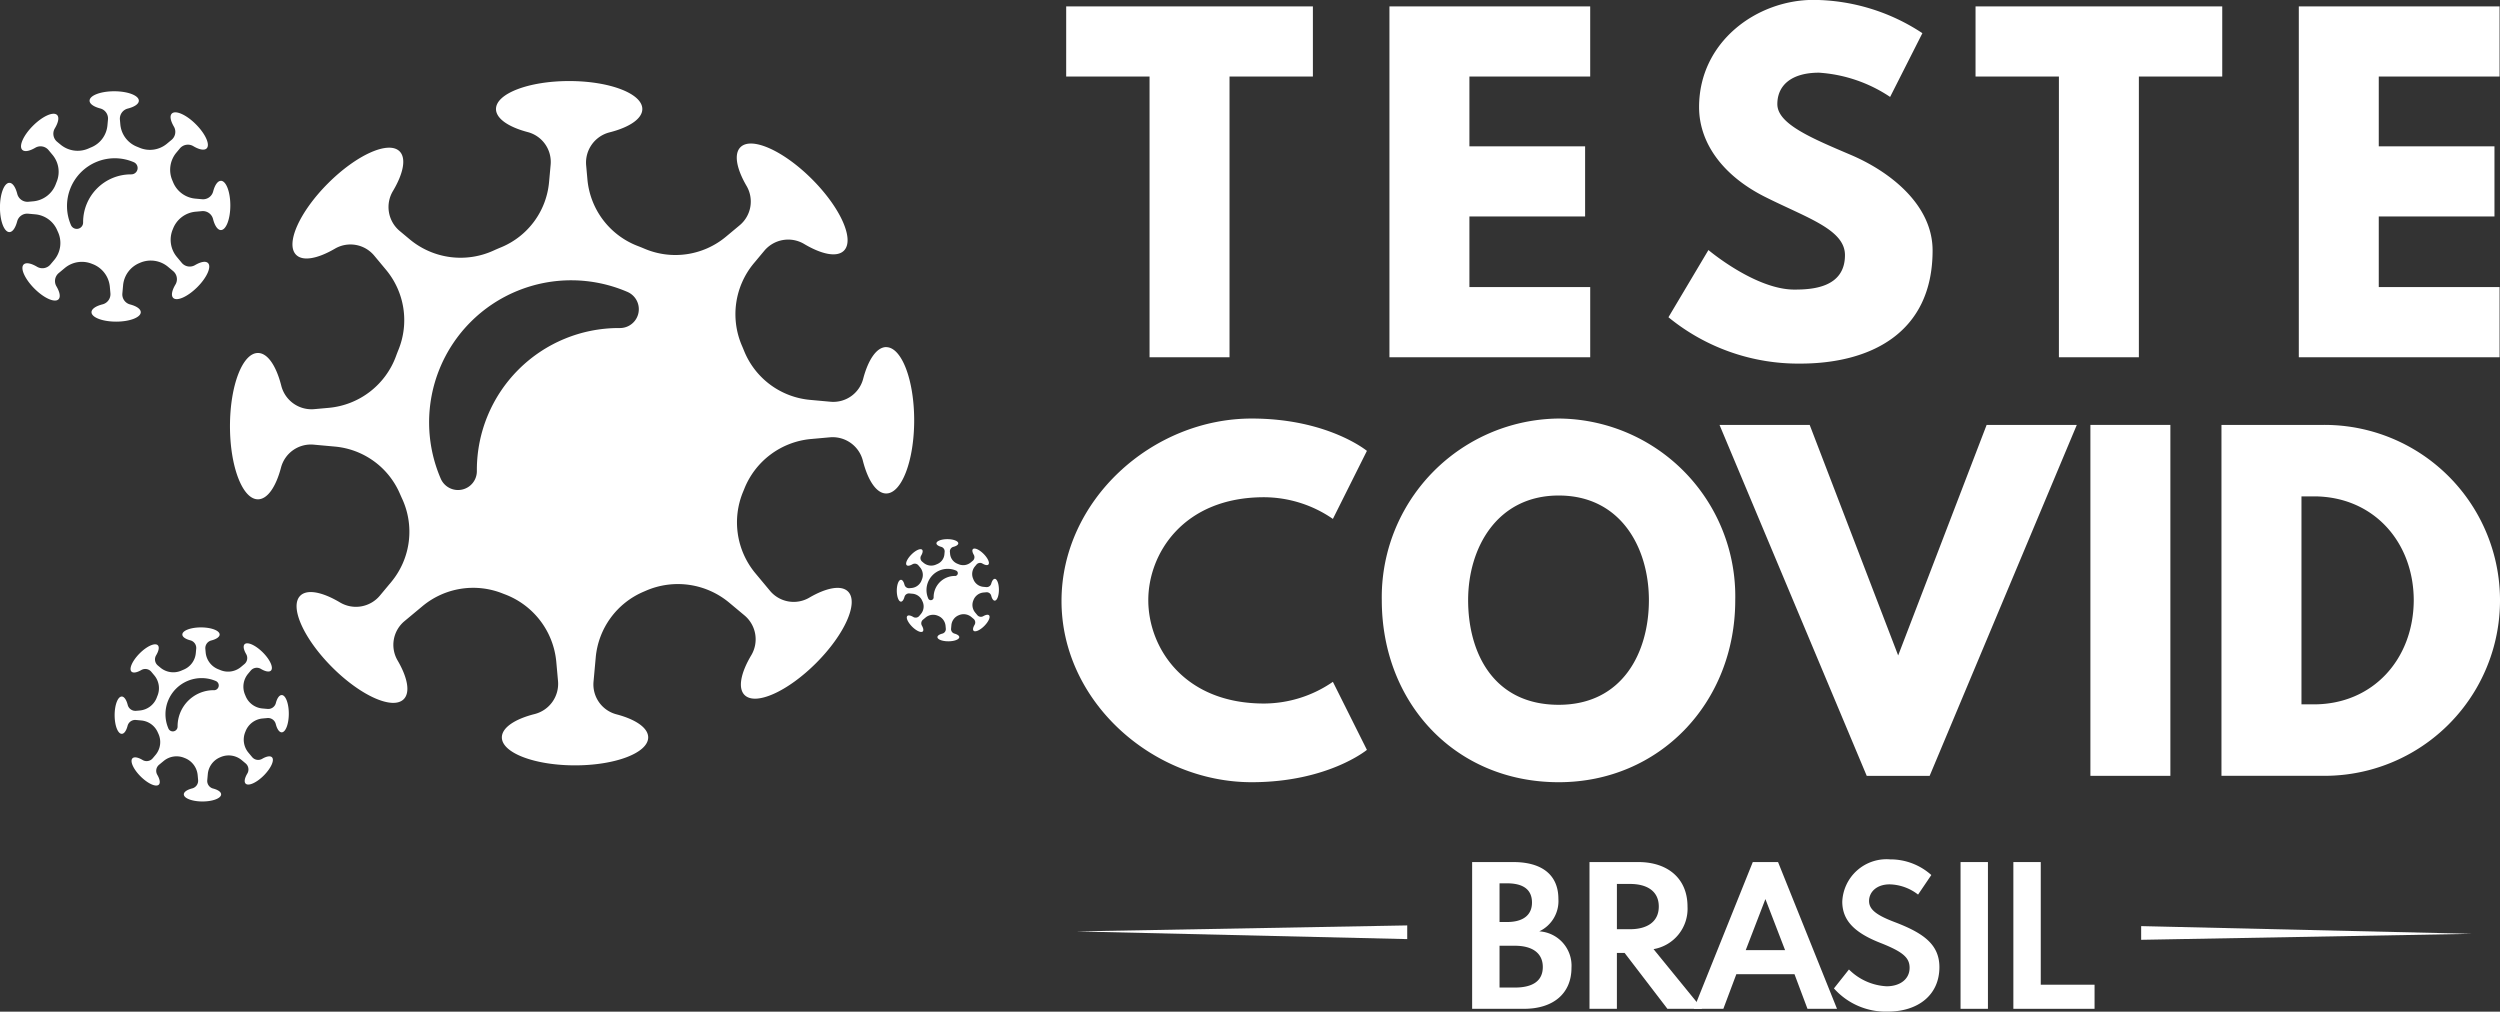
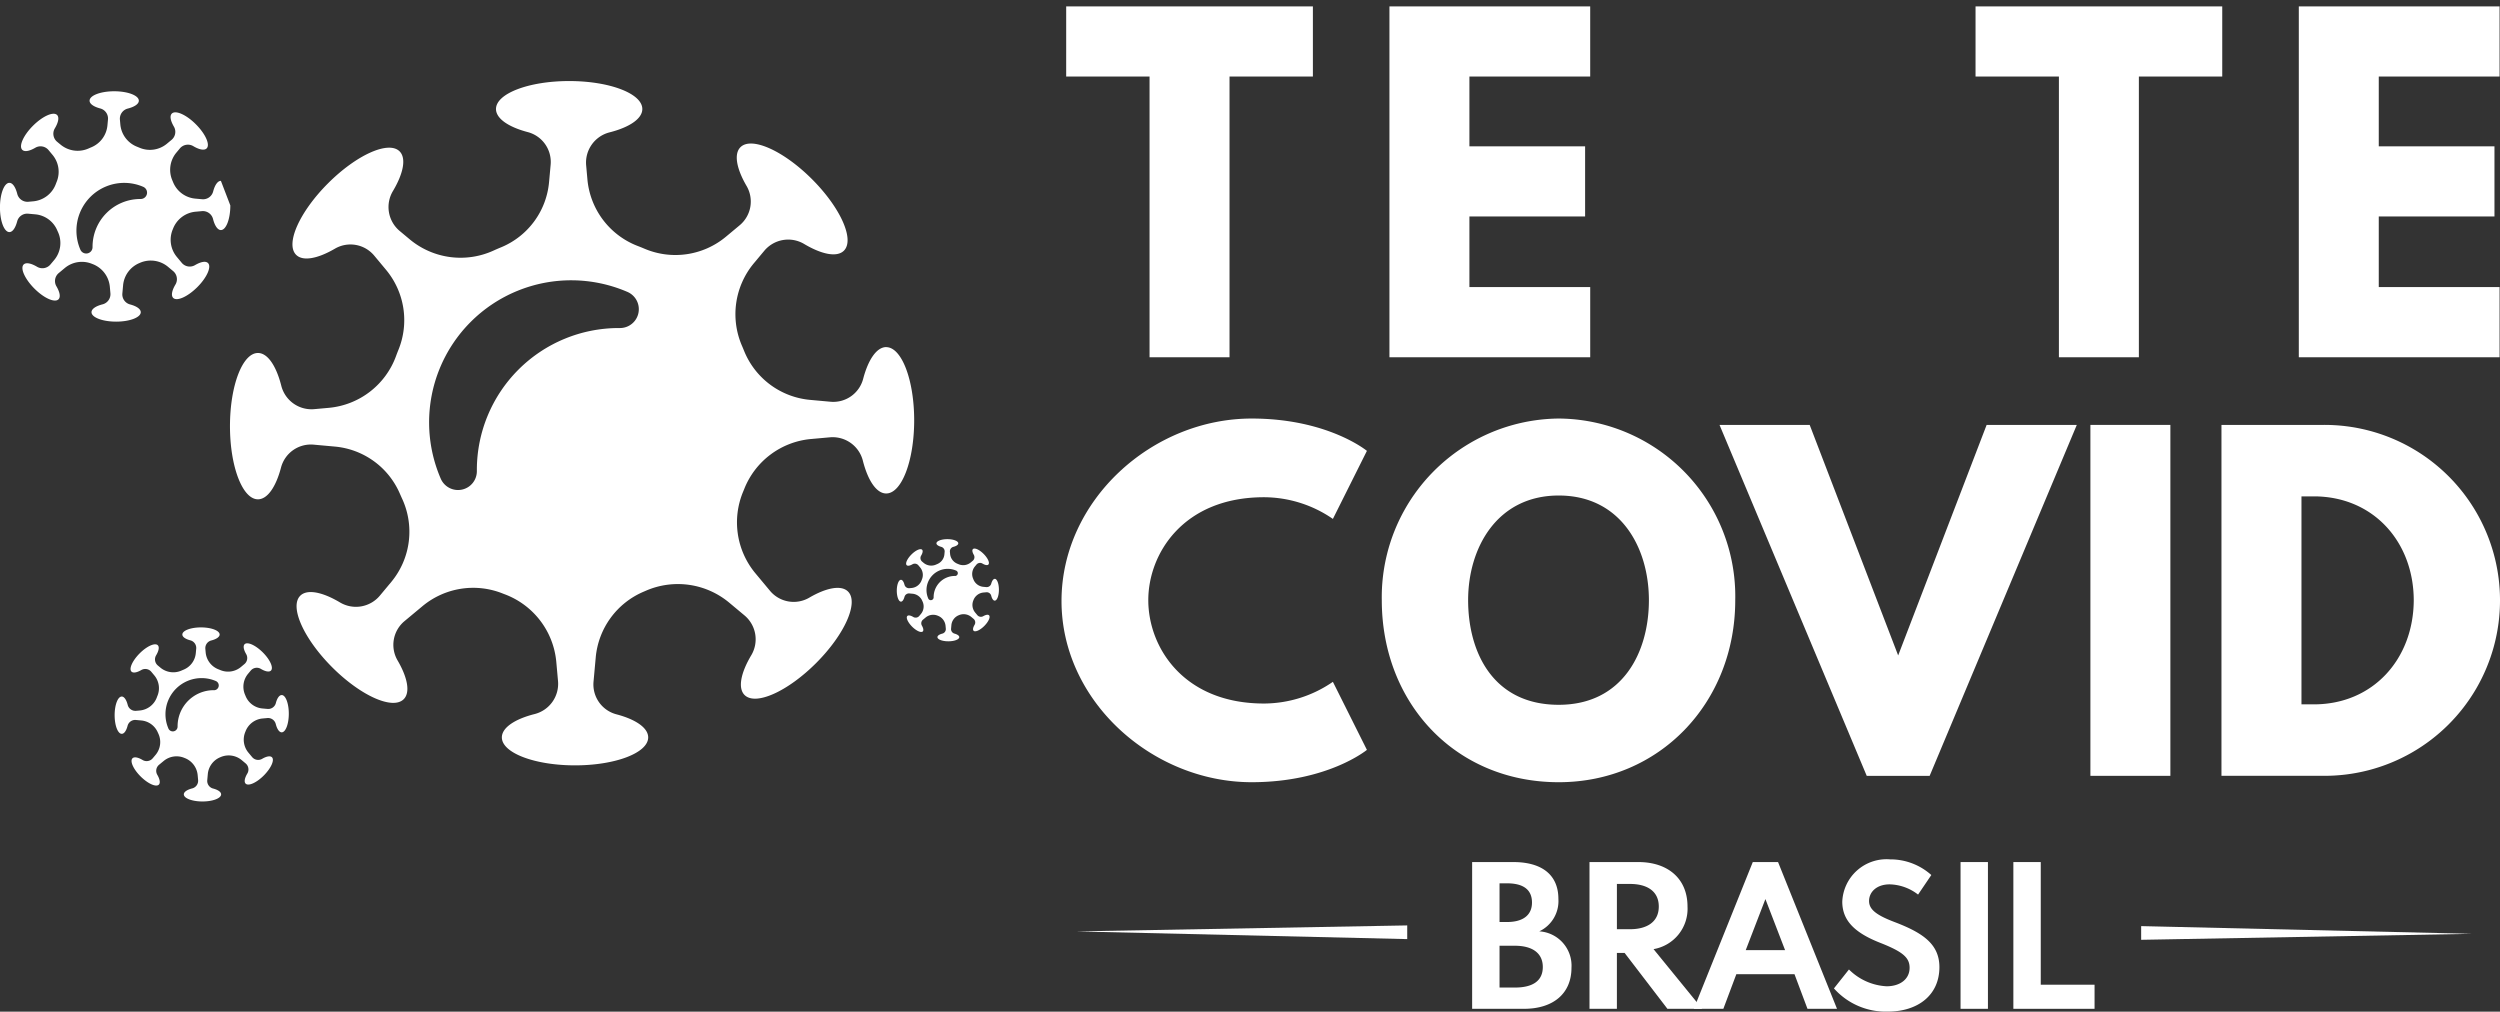
<svg xmlns="http://www.w3.org/2000/svg" width="214.523" height="86.809" viewBox="0 0 214.523 86.809">
  <rect x="0" y="0" width="214.523" height="86.809" fill="#333333" stroke="none" />
  <g id="Grupo_890" data-name="Grupo 890" transform="translate(-167.927 -441.482)">
    <g id="Grupo_877" data-name="Grupo 877" transform="translate(259.416 441.482)">
      <path id="Caminho_1487" data-name="Caminho 1487" d="M464.278,443.255h21.169v6.022h-7.154v24.089h-6.862V449.277h-7.154Z" transform="translate(-464.278 -442.708)" fill="#fff" />
      <path id="Caminho_1488" data-name="Caminho 1488" d="M571.355,449.277H560.99v5.985h9.928v6.022H560.99v6.059h10.366v6.022H554.128V443.255h17.227Z" transform="translate(-526.39 -442.708)" fill="#fff" />
-       <path id="Caminho_1489" data-name="Caminho 1489" d="M653.47,444.329,650.7,449.8a12.419,12.419,0,0,0-6.1-2.081c-2.336,0-3.577,1.059-3.577,2.7,0,1.679,2.847,2.883,6.278,4.343,3.358,1.423,7.044,4.27,7.044,8.212,0,7.19-5.475,9.708-11.351,9.708a17.593,17.593,0,0,1-11.315-3.978l3.431-5.767s4.015,3.394,7.373,3.394c1.5,0,4.343-.146,4.343-2.956,0-2.19-3.212-3.175-6.788-4.964-3.613-1.788-5.73-4.6-5.73-7.738,0-5.621,4.964-9.2,9.818-9.2A17.12,17.12,0,0,1,653.47,444.329Z" transform="translate(-580 -441.482)" fill="#fff" />
      <path id="Caminho_1490" data-name="Caminho 1490" d="M717.037,443.255h21.169v6.022h-7.154v24.089h-6.862V449.277h-7.154Z" transform="translate(-639.006 -442.708)" fill="#fff" />
      <path id="Caminho_1491" data-name="Caminho 1491" d="M824.115,449.277H813.749v5.985h9.928v6.022h-9.928v6.059h10.366v6.022H806.888V443.255h17.227Z" transform="translate(-701.118 -442.708)" fill="#fff" />
    </g>
    <g id="Grupo_878" data-name="Grupo 878" transform="translate(259.015 477.396)">
      <path id="Caminho_1492" data-name="Caminho 1492" d="M486.264,580.406l2.92,5.84s-3.358,2.774-9.891,2.774c-8.5,0-16.315-6.934-16.315-15.548,0-8.65,7.774-15.658,16.315-15.658,6.533,0,9.891,2.774,9.891,2.774l-2.92,5.84a10.456,10.456,0,0,0-5.913-1.861c-6.9,0-9.927,4.818-9.927,8.833,0,4.051,3.029,8.869,9.927,8.869A10.457,10.457,0,0,0,486.264,580.406Z" transform="translate(-462.978 -557.814)" fill="#fff" />
      <path id="Caminho_1493" data-name="Caminho 1493" d="M567.182,557.814A15.256,15.256,0,0,1,582.329,573.4c0,8.8-6.5,15.621-15.147,15.621-8.906,0-15.183-6.825-15.183-15.621A15.332,15.332,0,0,1,567.182,557.814Zm0,24.564c5.475,0,7.738-4.489,7.738-8.979s-2.409-8.979-7.738-8.979c-5.292,0-7.774,4.489-7.774,8.979S561.562,582.378,567.182,582.378Z" transform="translate(-524.517 -557.814)" fill="#fff" />
      <path id="Caminho_1494" data-name="Caminho 1494" d="M645.868,559.587h7.738l7.592,19.782,7.591-19.782h7.738L663.9,589.7h-5.4Z" transform="translate(-589.406 -559.04)" fill="#fff" />
      <path id="Caminho_1495" data-name="Caminho 1495" d="M755.822,589.7H748.96V559.587h6.862Z" transform="translate(-660.672 -559.04)" fill="#fff" />
      <path id="Caminho_1496" data-name="Caminho 1496" d="M794.1,559.587a15.056,15.056,0,1,1,0,30.111h-8.723V559.587Zm-.8,23.98c5.073,0,8.541-3.869,8.577-8.906,0-5.036-3.468-8.942-8.577-8.942h-1.058v17.848Z" transform="translate(-685.843 -559.04)" fill="#fff" />
    </g>
    <g id="Grupo_879" data-name="Grupo 879" transform="translate(294.25 515.226)">
      <path id="Caminho_1497" data-name="Caminho 1497" d="M577.112,693.687V681.095h3.533c2.419,0,3.869,1.068,3.869,3.167a2.873,2.873,0,0,1-1.641,2.778,2.949,2.949,0,0,1,2.763,3.129c0,2.206-1.565,3.518-4.068,3.518Zm2.351-10.768v3.32h.641c1.389,0,2.144-.6,2.144-1.671,0-1.091-.725-1.649-2.144-1.649Zm0,5.357v3.587h1.313c1.579,0,2.4-.6,2.4-1.763s-.855-1.824-2.4-1.824Z" transform="translate(-577.112 -680.866)" fill="#fff" />
      <path id="Caminho_1498" data-name="Caminho 1498" d="M613.935,681.095c2.473,0,4.212,1.374,4.212,3.816a3.512,3.512,0,0,1-2.915,3.655l4.174,5.121h-2.984l-3.671-4.793h-.664v4.793h-2.351V681.095Zm-1.847,5.762h1.129c1.4,0,2.465-.588,2.465-1.946s-1.06-1.938-2.465-1.938h-1.129Z" transform="translate(-599.666 -680.866)" fill="#fff" />
      <path id="Caminho_1499" data-name="Caminho 1499" d="M643.789,681.095h2.168l5.059,12.592h-2.534l-1.114-2.969h-4.991l-1.114,2.969h-2.534Zm2.77,7.555-1.687-4.38-1.687,4.38Z" transform="translate(-619.707 -680.866)" fill="#fff" />
      <path id="Caminho_1500" data-name="Caminho 1500" d="M678.959,689.8a4.935,4.935,0,0,0,3.228,1.442c1.144,0,1.976-.6,1.976-1.587,0-.885-.6-1.381-2.511-2.137-2.3-.9-3.266-1.984-3.266-3.541a3.8,3.8,0,0,1,4.1-3.625,5.255,5.255,0,0,1,3.541,1.343l-1.137,1.679a4.13,4.13,0,0,0-2.434-.878c-1.13,0-1.771.664-1.771,1.427,0,.695.557,1.19,2.19,1.808,2.4.916,3.846,1.877,3.846,3.869,0,2.412-1.854,3.816-4.441,3.816a5.956,5.956,0,0,1-4.609-1.992Z" transform="translate(-646.625 -680.354)" fill="#fff" />
      <path id="Caminho_1501" data-name="Caminho 1501" d="M712.866,693.687V681.095h2.35v12.592Z" transform="translate(-670.956 -680.866)" fill="#fff" />
      <path id="Caminho_1502" data-name="Caminho 1502" d="M727.547,693.687V681.095h2.35v10.524h4.617v2.068Z" transform="translate(-681.105 -680.866)" fill="#fff" />
    </g>
    <path id="Caminho_1503" data-name="Caminho 1503" d="M288.154,486.831c-.82,0-1.544,1.074-1.977,2.713a2.648,2.648,0,0,1-2.794,1.978l-1.756-.16a6.769,6.769,0,0,1-5.674-4.215q-.08-.2-.164-.394a6.827,6.827,0,0,1,.994-7.1l.913-1.093a2.674,2.674,0,0,1,3.426-.57c1.5.891,2.808,1.159,3.4.568.939-.939-.288-3.686-2.74-6.138s-5.2-3.678-6.138-2.74c-.58.58-.332,1.851.52,3.316a2.649,2.649,0,0,1-.577,3.374l-1.186.988a6.775,6.775,0,0,1-7,1.028q-.286-.122-.577-.233a6.767,6.767,0,0,1-4.312-5.719l-.108-1.205a2.675,2.675,0,0,1,2.02-2.826c1.691-.431,2.8-1.166,2.8-2,0-1.327-2.811-2.4-6.278-2.4s-6.278,1.076-6.278,2.4c0,.82,1.074,1.544,2.713,1.977a2.648,2.648,0,0,1,1.977,2.794l-.133,1.459a6.705,6.705,0,0,1-4.109,5.632q-.32.13-.634.273a6.816,6.816,0,0,1-7.207-.944l-.877-.732a2.675,2.675,0,0,1-.57-3.426c.891-1.5,1.159-2.808.568-3.4-.938-.938-3.686.289-6.138,2.74s-3.679,5.2-2.74,6.138c.58.58,1.851.332,3.316-.52a2.648,2.648,0,0,1,3.374.577l1.011,1.214a6.748,6.748,0,0,1,1.086,6.862q-.11.269-.211.544a6.8,6.8,0,0,1-5.772,4.453l-1.256.113a2.674,2.674,0,0,1-2.825-2.02c-.431-1.691-1.166-2.8-2-2.8-1.327,0-2.4,2.811-2.4,6.278s1.076,6.278,2.4,6.278c.82,0,1.544-1.074,1.977-2.713a2.649,2.649,0,0,1,2.794-1.978l1.805.164a6.729,6.729,0,0,1,5.592,4.019q.088.2.18.406a6.751,6.751,0,0,1-.892,7.175l-1,1.2a2.675,2.675,0,0,1-3.426.57c-1.5-.891-2.808-1.159-3.4-.568-.938.938.289,3.686,2.74,6.138s5.2,3.678,6.138,2.74c.58-.58.332-1.851-.52-3.316a2.648,2.648,0,0,1,.577-3.374l1.561-1.3a6.806,6.806,0,0,1,6.869-1.083l.168.065a6.859,6.859,0,0,1,4.435,5.768l.152,1.691a2.675,2.675,0,0,1-2.02,2.826c-1.691.43-2.8,1.166-2.8,2,0,1.327,2.811,2.4,6.278,2.4s6.278-1.076,6.278-2.4c0-.82-1.074-1.544-2.713-1.977a2.648,2.648,0,0,1-1.978-2.794l.191-2.1a6.791,6.791,0,0,1,4.117-5.634l.21-.091a6.88,6.88,0,0,1,7.166,1.068l1.276,1.065a2.675,2.675,0,0,1,.57,3.426c-.891,1.5-1.159,2.808-.568,3.4.938.938,3.686-.288,6.138-2.74s3.678-5.2,2.74-6.138c-.58-.58-1.851-.332-3.317.52a2.648,2.648,0,0,1-3.374-.577l-1.275-1.53a6.834,6.834,0,0,1-1.028-7q.042-.1.082-.2a6.823,6.823,0,0,1,5.716-4.3l1.647-.148a2.675,2.675,0,0,1,2.825,2.02c.431,1.691,1.166,2.8,2,2.8,1.327,0,2.4-2.811,2.4-6.278s-1.076-6.278-2.4-6.278m-22.874-1.64h-.069a12.183,12.183,0,0,0-12.183,12.183v.071a1.616,1.616,0,0,1-3.107.652,12.19,12.19,0,0,1,16.011-16.013,1.616,1.616,0,0,1-.652,3.107" transform="translate(-44.18 -15.566)" fill="#fff" />
    <path id="Caminho_1504" data-name="Caminho 1504" d="M214.164,621.688c-.208,0-.392.273-.5.689a.673.673,0,0,1-.71.5l-.446-.04a1.721,1.721,0,0,1-1.442-1.072q-.02-.05-.042-.1a1.735,1.735,0,0,1,.253-1.8l.232-.278a.679.679,0,0,1,.871-.145c.381.226.714.294.864.144.238-.239-.073-.937-.7-1.561s-1.322-.935-1.56-.7c-.148.148-.085.47.132.843a.673.673,0,0,1-.147.858l-.3.251a1.721,1.721,0,0,1-1.78.261l-.147-.059a1.72,1.72,0,0,1-1.1-1.453l-.027-.307a.679.679,0,0,1,.513-.718c.43-.11.713-.3.713-.509,0-.337-.714-.611-1.6-.611s-1.6.273-1.6.611c0,.208.273.392.69.5a.673.673,0,0,1,.5.71l-.034.371a1.7,1.7,0,0,1-1.045,1.432c-.054.022-.108.045-.161.069a1.733,1.733,0,0,1-1.832-.24l-.223-.186a.68.68,0,0,1-.145-.871c.227-.381.295-.714.144-.864-.238-.238-.937.073-1.56.7s-.935,1.322-.7,1.56c.148.147.47.084.843-.132a.674.674,0,0,1,.858.147l.257.308a1.715,1.715,0,0,1,.276,1.744c-.019.046-.037.092-.054.139a1.73,1.73,0,0,1-1.467,1.132l-.319.028a.679.679,0,0,1-.718-.513c-.11-.43-.3-.713-.509-.713-.337,0-.611.715-.611,1.6s.274,1.6.611,1.6c.209,0,.393-.273.5-.689a.673.673,0,0,1,.71-.5l.459.042a1.71,1.71,0,0,1,1.421,1.022c.015.035.03.069.046.1a1.716,1.716,0,0,1-.227,1.824l-.253.3a.679.679,0,0,1-.871.145c-.381-.227-.714-.294-.864-.144-.239.239.073.937.7,1.56s1.322.935,1.561.7c.147-.147.084-.47-.132-.843a.674.674,0,0,1,.147-.858l.4-.33a1.731,1.731,0,0,1,1.746-.275l.043.017a1.744,1.744,0,0,1,1.127,1.466l.039.43a.679.679,0,0,1-.513.718c-.43.11-.713.3-.713.509,0,.337.714.611,1.6.611s1.6-.273,1.6-.611c0-.208-.273-.392-.69-.5a.673.673,0,0,1-.5-.71l.048-.533a1.727,1.727,0,0,1,1.047-1.432l.053-.023a1.748,1.748,0,0,1,1.821.271l.324.271a.68.68,0,0,1,.145.871c-.227.381-.295.714-.144.864.238.238.937-.073,1.56-.7s.935-1.322.7-1.56c-.148-.148-.47-.085-.843.132a.673.673,0,0,1-.858-.147l-.324-.389a1.737,1.737,0,0,1-.261-1.78l.021-.052a1.734,1.734,0,0,1,1.453-1.093l.419-.038a.68.68,0,0,1,.718.513c.109.43.3.713.508.713.337,0,.611-.714.611-1.6s-.274-1.6-.611-1.6m-5.814-.417h-.018a3.1,3.1,0,0,0-3.1,3.1v.018a.411.411,0,0,1-.79.166,3.1,3.1,0,0,1,4.07-4.07.411.411,0,0,1-.166.79" transform="translate(-22.067 -120.562)" fill="#fff" />
-     <path id="Caminho_1505" data-name="Caminho 1505" d="M186.882,474.539c-.276,0-.52.361-.665.913a.891.891,0,0,1-.94.665l-.591-.053a2.279,2.279,0,0,1-1.91-1.419c-.018-.044-.036-.089-.055-.132a2.3,2.3,0,0,1,.335-2.389l.307-.368a.9.9,0,0,1,1.153-.192c.505.3.945.39,1.144.191.316-.316-.1-1.241-.922-2.066s-1.75-1.238-2.066-.922c-.2.2-.112.623.175,1.116a.891.891,0,0,1-.194,1.135l-.4.333a2.28,2.28,0,0,1-2.356.346q-.1-.041-.194-.079a2.277,2.277,0,0,1-1.451-1.925l-.036-.406a.9.9,0,0,1,.68-.951c.569-.145.944-.392.944-.674,0-.447-.946-.809-2.113-.809s-2.113.362-2.113.809c0,.276.362.52.913.665a.892.892,0,0,1,.666.94l-.045.491a2.257,2.257,0,0,1-1.383,1.9q-.107.044-.213.092a2.3,2.3,0,0,1-2.426-.318l-.3-.247a.9.9,0,0,1-.192-1.153c.3-.5.39-.945.191-1.144-.316-.316-1.241.1-2.066.922s-1.238,1.75-.922,2.066c.2.2.623.112,1.116-.175a.892.892,0,0,1,1.135.194l.34.408a2.27,2.27,0,0,1,.366,2.31c-.025.06-.048.121-.071.183a2.291,2.291,0,0,1-1.942,1.5l-.423.038a.9.9,0,0,1-.951-.68c-.145-.569-.393-.944-.674-.944-.446,0-.809.946-.809,2.113s.362,2.113.809,2.113c.276,0,.52-.362.666-.913a.891.891,0,0,1,.94-.666l.608.055a2.265,2.265,0,0,1,1.882,1.353c.019.046.04.091.061.137a2.272,2.272,0,0,1-.3,2.415l-.336.4a.9.9,0,0,1-1.153.192c-.505-.3-.945-.39-1.144-.191-.316.315.1,1.241.922,2.066s1.75,1.238,2.066.922c.2-.2.112-.623-.175-1.116a.891.891,0,0,1,.194-1.135l.525-.437a2.291,2.291,0,0,1,2.312-.365l.057.022a2.309,2.309,0,0,1,1.493,1.942l.051.569a.9.9,0,0,1-.679.951c-.569.145-.944.392-.944.674,0,.447.946.809,2.113.809s2.113-.362,2.113-.809c0-.276-.362-.52-.913-.666a.891.891,0,0,1-.666-.94l.064-.705a2.286,2.286,0,0,1,1.386-1.9l.071-.031a2.316,2.316,0,0,1,2.412.359l.429.359a.9.9,0,0,1,.192,1.153c-.3.5-.39.945-.191,1.144.316.316,1.241-.1,2.066-.922s1.238-1.75.922-2.066c-.2-.2-.623-.112-1.116.175a.891.891,0,0,1-1.135-.194l-.429-.515a2.3,2.3,0,0,1-.346-2.357l.028-.069a2.3,2.3,0,0,1,1.924-1.448l.554-.05a.9.9,0,0,1,.951.68c.145.569.393.944.674.944.447,0,.809-.946.809-2.113s-.362-2.113-.809-2.113m-7.7-.552h-.023a4.1,4.1,0,0,0-4.1,4.1v.024a.544.544,0,0,1-1.046.219,4.1,4.1,0,0,1,5.389-5.39.544.544,0,0,1-.219,1.046" transform="translate(0 -17.539)" fill="#fff" />
+     <path id="Caminho_1505" data-name="Caminho 1505" d="M186.882,474.539c-.276,0-.52.361-.665.913a.891.891,0,0,1-.94.665l-.591-.053a2.279,2.279,0,0,1-1.91-1.419c-.018-.044-.036-.089-.055-.132a2.3,2.3,0,0,1,.335-2.389l.307-.368a.9.9,0,0,1,1.153-.192c.505.3.945.39,1.144.191.316-.316-.1-1.241-.922-2.066s-1.75-1.238-2.066-.922c-.2.2-.112.623.175,1.116a.891.891,0,0,1-.194,1.135l-.4.333a2.28,2.28,0,0,1-2.356.346q-.1-.041-.194-.079a2.277,2.277,0,0,1-1.451-1.925l-.036-.406a.9.9,0,0,1,.68-.951c.569-.145.944-.392.944-.674,0-.447-.946-.809-2.113-.809s-2.113.362-2.113.809c0,.276.362.52.913.665a.892.892,0,0,1,.666.94l-.045.491a2.257,2.257,0,0,1-1.383,1.9q-.107.044-.213.092a2.3,2.3,0,0,1-2.426-.318l-.3-.247a.9.9,0,0,1-.192-1.153c.3-.5.39-.945.191-1.144-.316-.316-1.241.1-2.066.922s-1.238,1.75-.922,2.066c.2.2.623.112,1.116-.175a.892.892,0,0,1,1.135.194l.34.408a2.27,2.27,0,0,1,.366,2.31c-.025.06-.048.121-.071.183a2.291,2.291,0,0,1-1.942,1.5l-.423.038a.9.9,0,0,1-.951-.68c-.145-.569-.393-.944-.674-.944-.446,0-.809.946-.809,2.113s.362,2.113.809,2.113c.276,0,.52-.362.666-.913a.891.891,0,0,1,.94-.666l.608.055a2.265,2.265,0,0,1,1.882,1.353c.019.046.04.091.061.137a2.272,2.272,0,0,1-.3,2.415l-.336.4a.9.9,0,0,1-1.153.192c-.505-.3-.945-.39-1.144-.191-.316.315.1,1.241.922,2.066s1.75,1.238,2.066.922c.2-.2.112-.623-.175-1.116a.891.891,0,0,1,.194-1.135l.525-.437a2.291,2.291,0,0,1,2.312-.365l.057.022a2.309,2.309,0,0,1,1.493,1.942l.051.569a.9.9,0,0,1-.679.951c-.569.145-.944.392-.944.674,0,.447.946.809,2.113.809s2.113-.362,2.113-.809c0-.276-.362-.52-.913-.666a.891.891,0,0,1-.666-.94l.064-.705a2.286,2.286,0,0,1,1.386-1.9l.071-.031a2.316,2.316,0,0,1,2.412.359l.429.359a.9.9,0,0,1,.192,1.153c-.3.5-.39.945-.191,1.144.316.316,1.241-.1,2.066-.922s1.238-1.75.922-2.066c-.2-.2-.623-.112-1.116.175a.891.891,0,0,1-1.135-.194l-.429-.515a2.3,2.3,0,0,1-.346-2.357l.028-.069a2.3,2.3,0,0,1,1.924-1.448l.554-.05a.9.9,0,0,1,.951.68c.145.569.393.944.674.944.447,0,.809-.946.809-2.113m-7.7-.552h-.023a4.1,4.1,0,0,0-4.1,4.1v.024a.544.544,0,0,1-1.046.219,4.1,4.1,0,0,1,5.389-5.39.544.544,0,0,1-.219,1.046" transform="translate(0 -17.539)" fill="#fff" />
    <path id="Caminho_1506" data-name="Caminho 1506" d="M425.594,594.756c-.122,0-.231.161-.3.405a.4.4,0,0,1-.417.3l-.262-.024a1.01,1.01,0,0,1-.847-.629l-.024-.059a1.019,1.019,0,0,1,.148-1.06l.136-.163a.4.4,0,0,1,.512-.085c.224.133.419.173.507.085.14-.14-.043-.55-.409-.916s-.776-.549-.916-.409c-.086.086-.049.276.078.495a.4.4,0,0,1-.086.5l-.177.148a1.011,1.011,0,0,1-1.045.153l-.086-.035a1.01,1.01,0,0,1-.644-.854l-.016-.18a.4.4,0,0,1,.3-.422c.252-.064.419-.174.419-.3,0-.2-.42-.359-.937-.359s-.937.161-.937.359c0,.122.161.23.405.3a.4.4,0,0,1,.3.417l-.02.218a1,1,0,0,1-.613.841c-.032.013-.063.026-.094.041a1.017,1.017,0,0,1-1.076-.141l-.131-.109a.4.4,0,0,1-.085-.512c.133-.224.173-.419.085-.507-.14-.14-.55.043-.916.409s-.549.776-.409.916c.087.087.276.05.5-.078a.4.4,0,0,1,.5.086l.151.181a1.007,1.007,0,0,1,.162,1.024c-.011.027-.022.054-.031.081a1.016,1.016,0,0,1-.862.664l-.187.017a.4.4,0,0,1-.422-.3c-.065-.253-.174-.419-.3-.419-.2,0-.359.42-.359.937s.161.937.359.937c.123,0,.23-.16.3-.405a.4.4,0,0,1,.417-.3l.269.025a1,1,0,0,1,.835.6l.027.061a1.007,1.007,0,0,1-.133,1.071l-.149.178a.4.4,0,0,1-.512.085c-.224-.133-.419-.173-.507-.085-.14.14.043.55.409.916s.776.549.916.409c.086-.086.05-.276-.078-.5a.4.4,0,0,1,.086-.5l.233-.194a1.016,1.016,0,0,1,1.025-.162l.025.01a1.024,1.024,0,0,1,.662.861l.023.252a.4.4,0,0,1-.3.422c-.253.064-.419.174-.419.3,0,.2.42.359.937.359s.937-.161.937-.359c0-.122-.16-.23-.405-.3a.4.4,0,0,1-.3-.417l.028-.313a1.015,1.015,0,0,1,.615-.841l.031-.013a1.026,1.026,0,0,1,1.069.159l.19.159a.4.4,0,0,1,.085.511c-.133.224-.173.419-.085.508.14.14.55-.043.916-.409s.549-.776.409-.916c-.087-.087-.276-.05-.5.077a.4.4,0,0,1-.5-.086l-.19-.228a1.02,1.02,0,0,1-.154-1.046l.012-.03a1.018,1.018,0,0,1,.853-.642l.246-.022a.4.4,0,0,1,.422.3c.064.253.174.419.3.419.2,0,.359-.42.359-.937s-.161-.937-.359-.937m-3.414-.245h-.01a1.819,1.819,0,0,0-1.819,1.819v.01a.241.241,0,0,1-.464.1,1.819,1.819,0,0,1,2.39-2.39.241.241,0,0,1-.1.464" transform="translate(-172.309 -103.6)" fill="#fff" />
    <path id="Caminho_1507" data-name="Caminho 1507" d="M495.47,698.7l-28.4.514,28.4.661Z" transform="translate(-206.79 -177.809)" fill="#fff" />
    <path id="Caminho_1508" data-name="Caminho 1508" d="M763.068,700.071l28.4-.514-28.4-.661Z" transform="translate(-411.41 -177.945)" fill="#fff" />
  </g>
</svg>